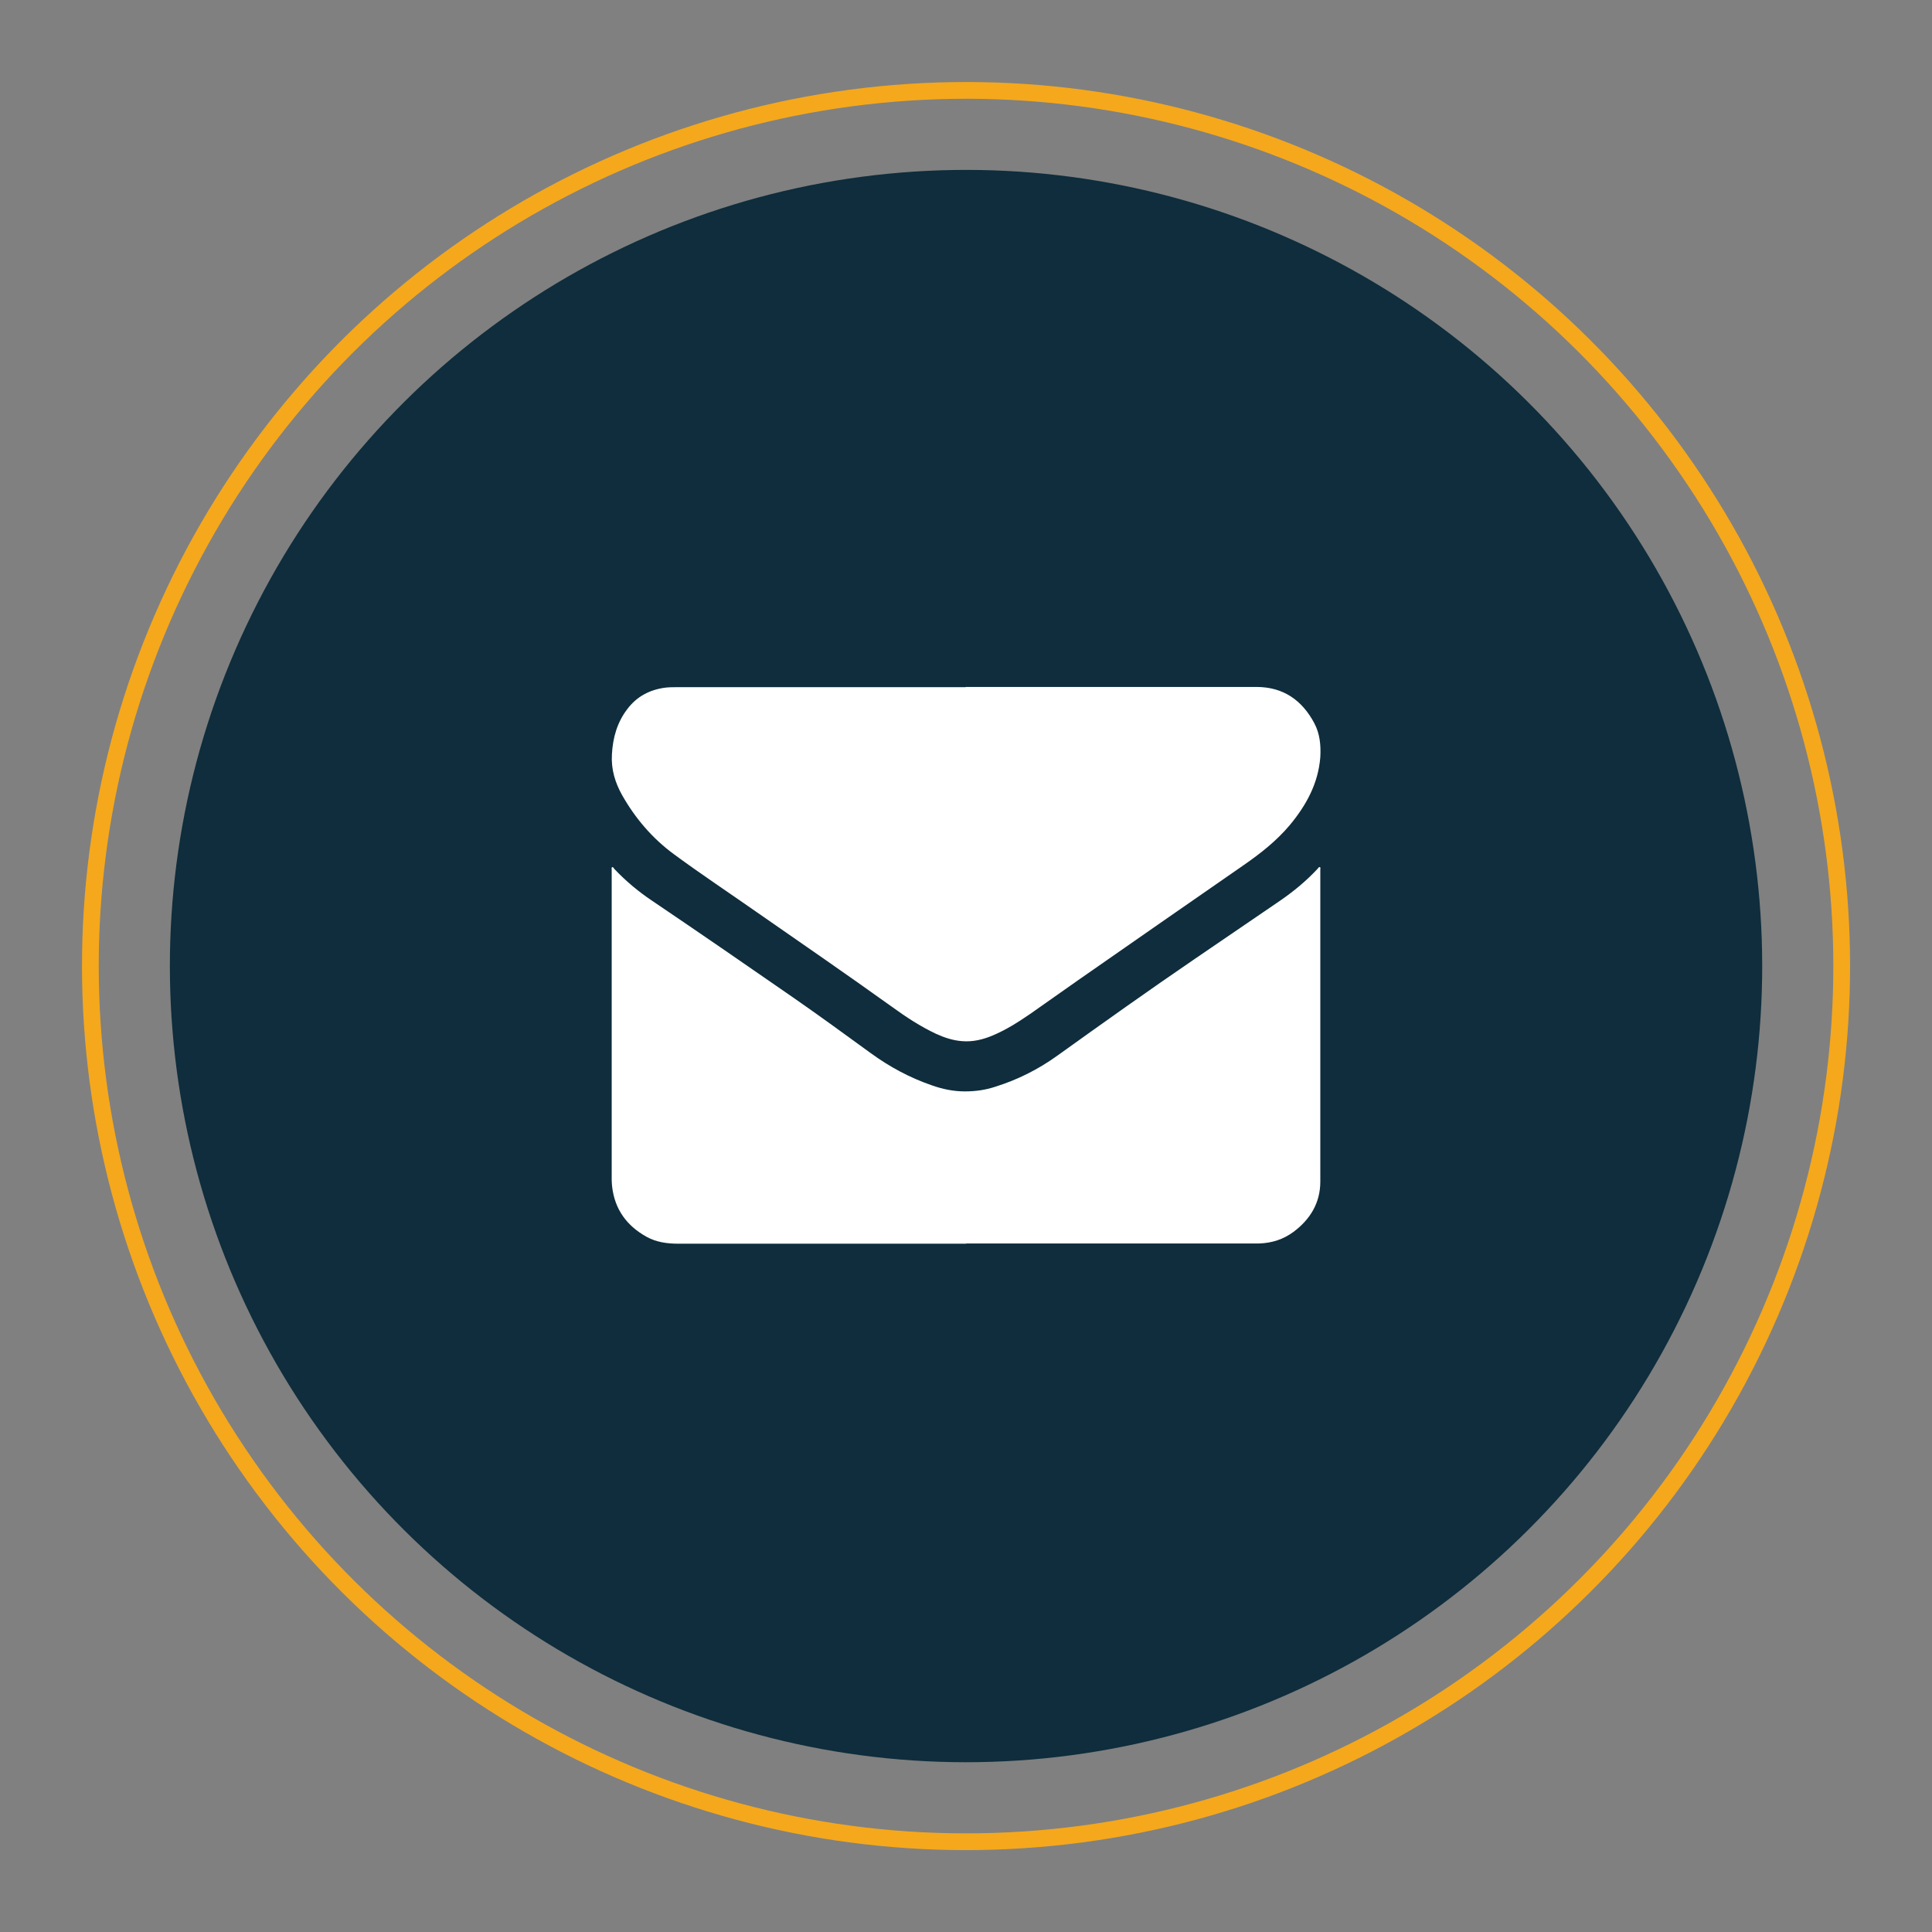
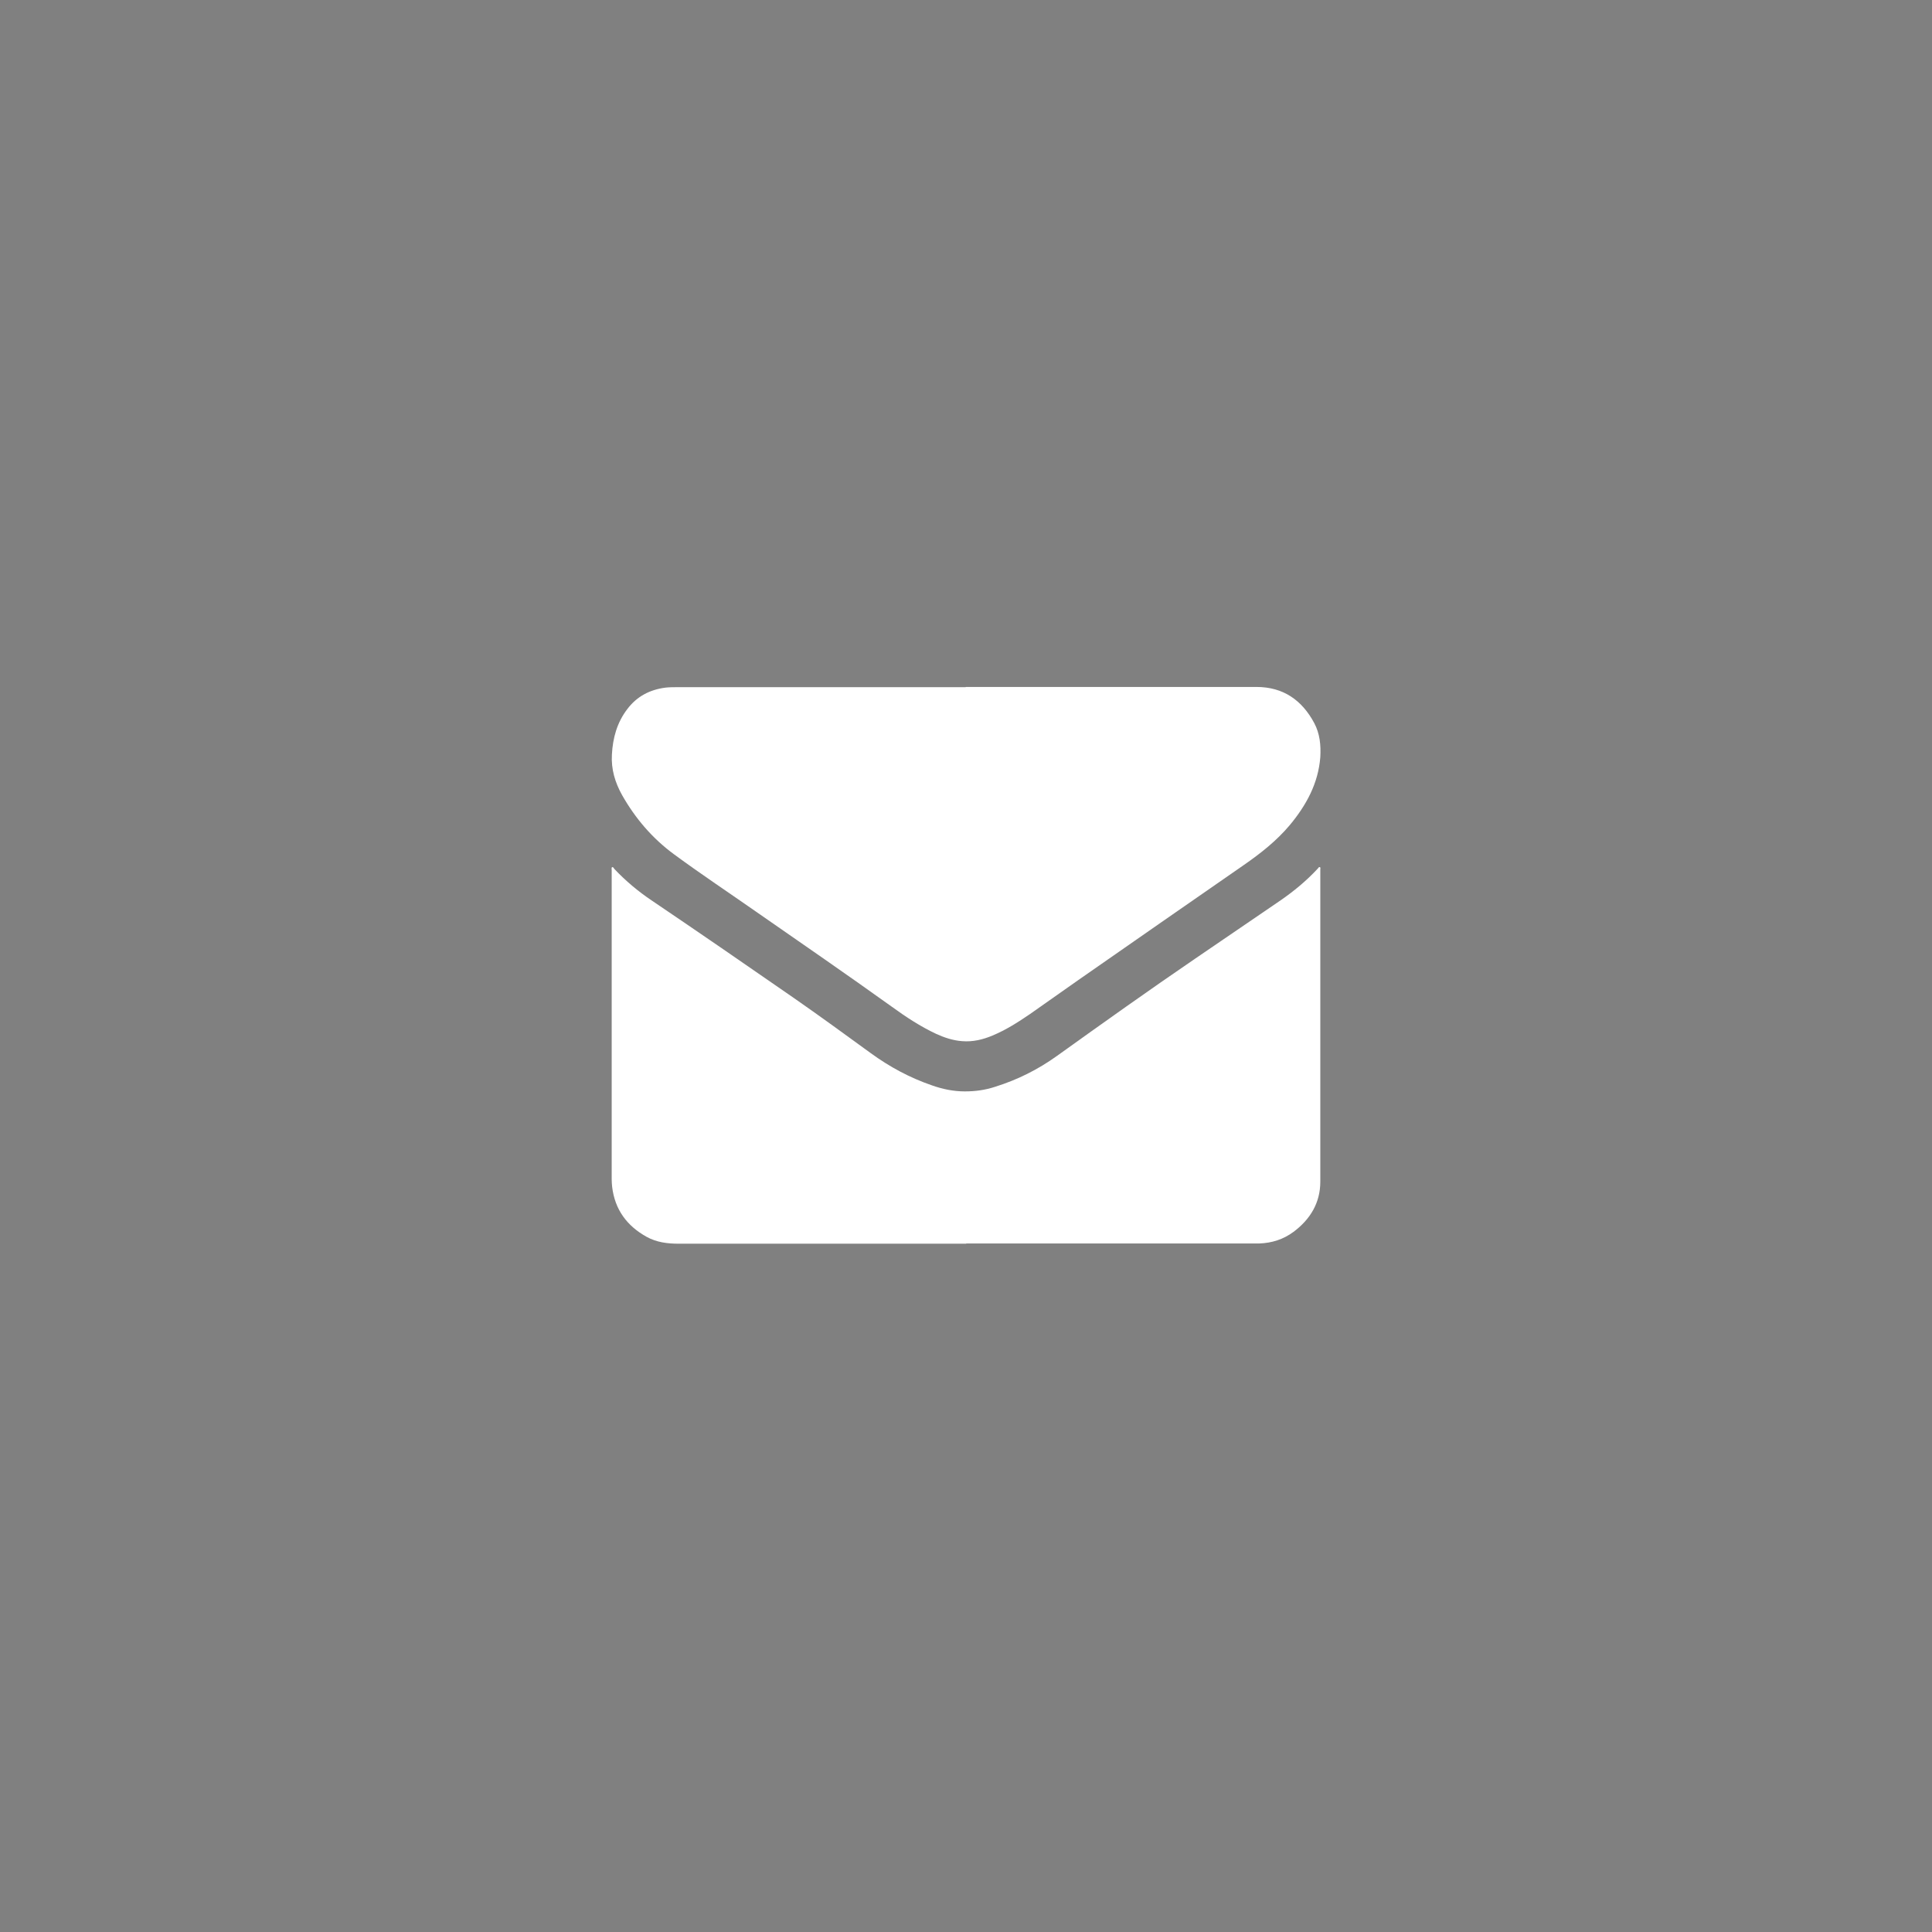
<svg xmlns="http://www.w3.org/2000/svg" id="Layer_1" viewBox="0 0 86.51 86.51">
  <rect x="0" y="0" width="86.51" height="86.51" fill="#808080" stroke="none" />
  <defs>
    <style>
      .cls-1 {
        fill: none;
        stroke: #f5a81c;
        stroke-miterlimit: 10;
        stroke-width: .75px;
      }

      .cls-2 {
        fill: #0f2d3c;
      }

      .cls-3 {
        fill: #fff;
      }
    </style>
  </defs>
-   <circle class="cls-2" cx="43.26" cy="43.26" r="35.65" transform="translate(-16.94 32.34) rotate(-34.72)" />
-   <circle class="cls-1" cx="43.26" cy="43.26" r="39.21" transform="translate(-16.94 32.34) rotate(-34.72)" />
  <path class="cls-3" d="M43.26,55.69c-4.29,0-8.58,0-12.87,0-.5,0-.99-.06-1.44-.31-.88-.49-1.42-1.22-1.54-2.24-.01-.11-.02-.21-.02-.32,0-4.62,0-9.24,0-13.86,0-.04-.02-.11.02-.13.05-.02.07.05.1.08.5.53,1.06,1,1.67,1.41,2.13,1.44,4.25,2.9,6.37,4.37,1.15.8,2.29,1.63,3.43,2.46.85.62,1.76,1.11,2.75,1.45.48.17.97.27,1.47.27.47,0,.92-.06,1.37-.21.99-.31,1.91-.77,2.76-1.38,2.05-1.47,4.1-2.93,6.18-4.35,1.27-.87,2.54-1.73,3.81-2.6.61-.42,1.18-.89,1.69-1.44.03-.03.04-.08.09-.06.04.01.02.07.02.1,0,4.66,0,9.32,0,13.98,0,.95-.45,1.69-1.2,2.25-.46.34-.97.5-1.54.52-.31,0-.62,0-.93,0-4.06,0-8.12,0-12.18,0Z" />
  <path class="cls-3" d="M43.24,30.76c4.34,0,8.68,0,13.02,0,1.2,0,2.04.59,2.59,1.62.25.47.3.99.27,1.52-.09,1.18-.63,2.16-1.37,3.05-.59.7-1.3,1.26-2.05,1.78-2.47,1.71-4.94,3.43-7.41,5.15-.72.5-1.44,1.02-2.16,1.52-.54.37-1.09.72-1.69.97-.43.18-.88.29-1.36.25-.41-.03-.8-.16-1.17-.33-.7-.33-1.34-.75-1.96-1.2-2.01-1.44-4.04-2.84-6.07-4.25-1.23-.86-2.48-1.69-3.69-2.58-.97-.71-1.74-1.61-2.33-2.65-.32-.57-.5-1.17-.46-1.83.04-.74.23-1.43.69-2.03.43-.57,1.01-.87,1.71-.96.18-.02.36-.02.54-.02,4.3,0,8.6,0,12.9,0Z" />
</svg>